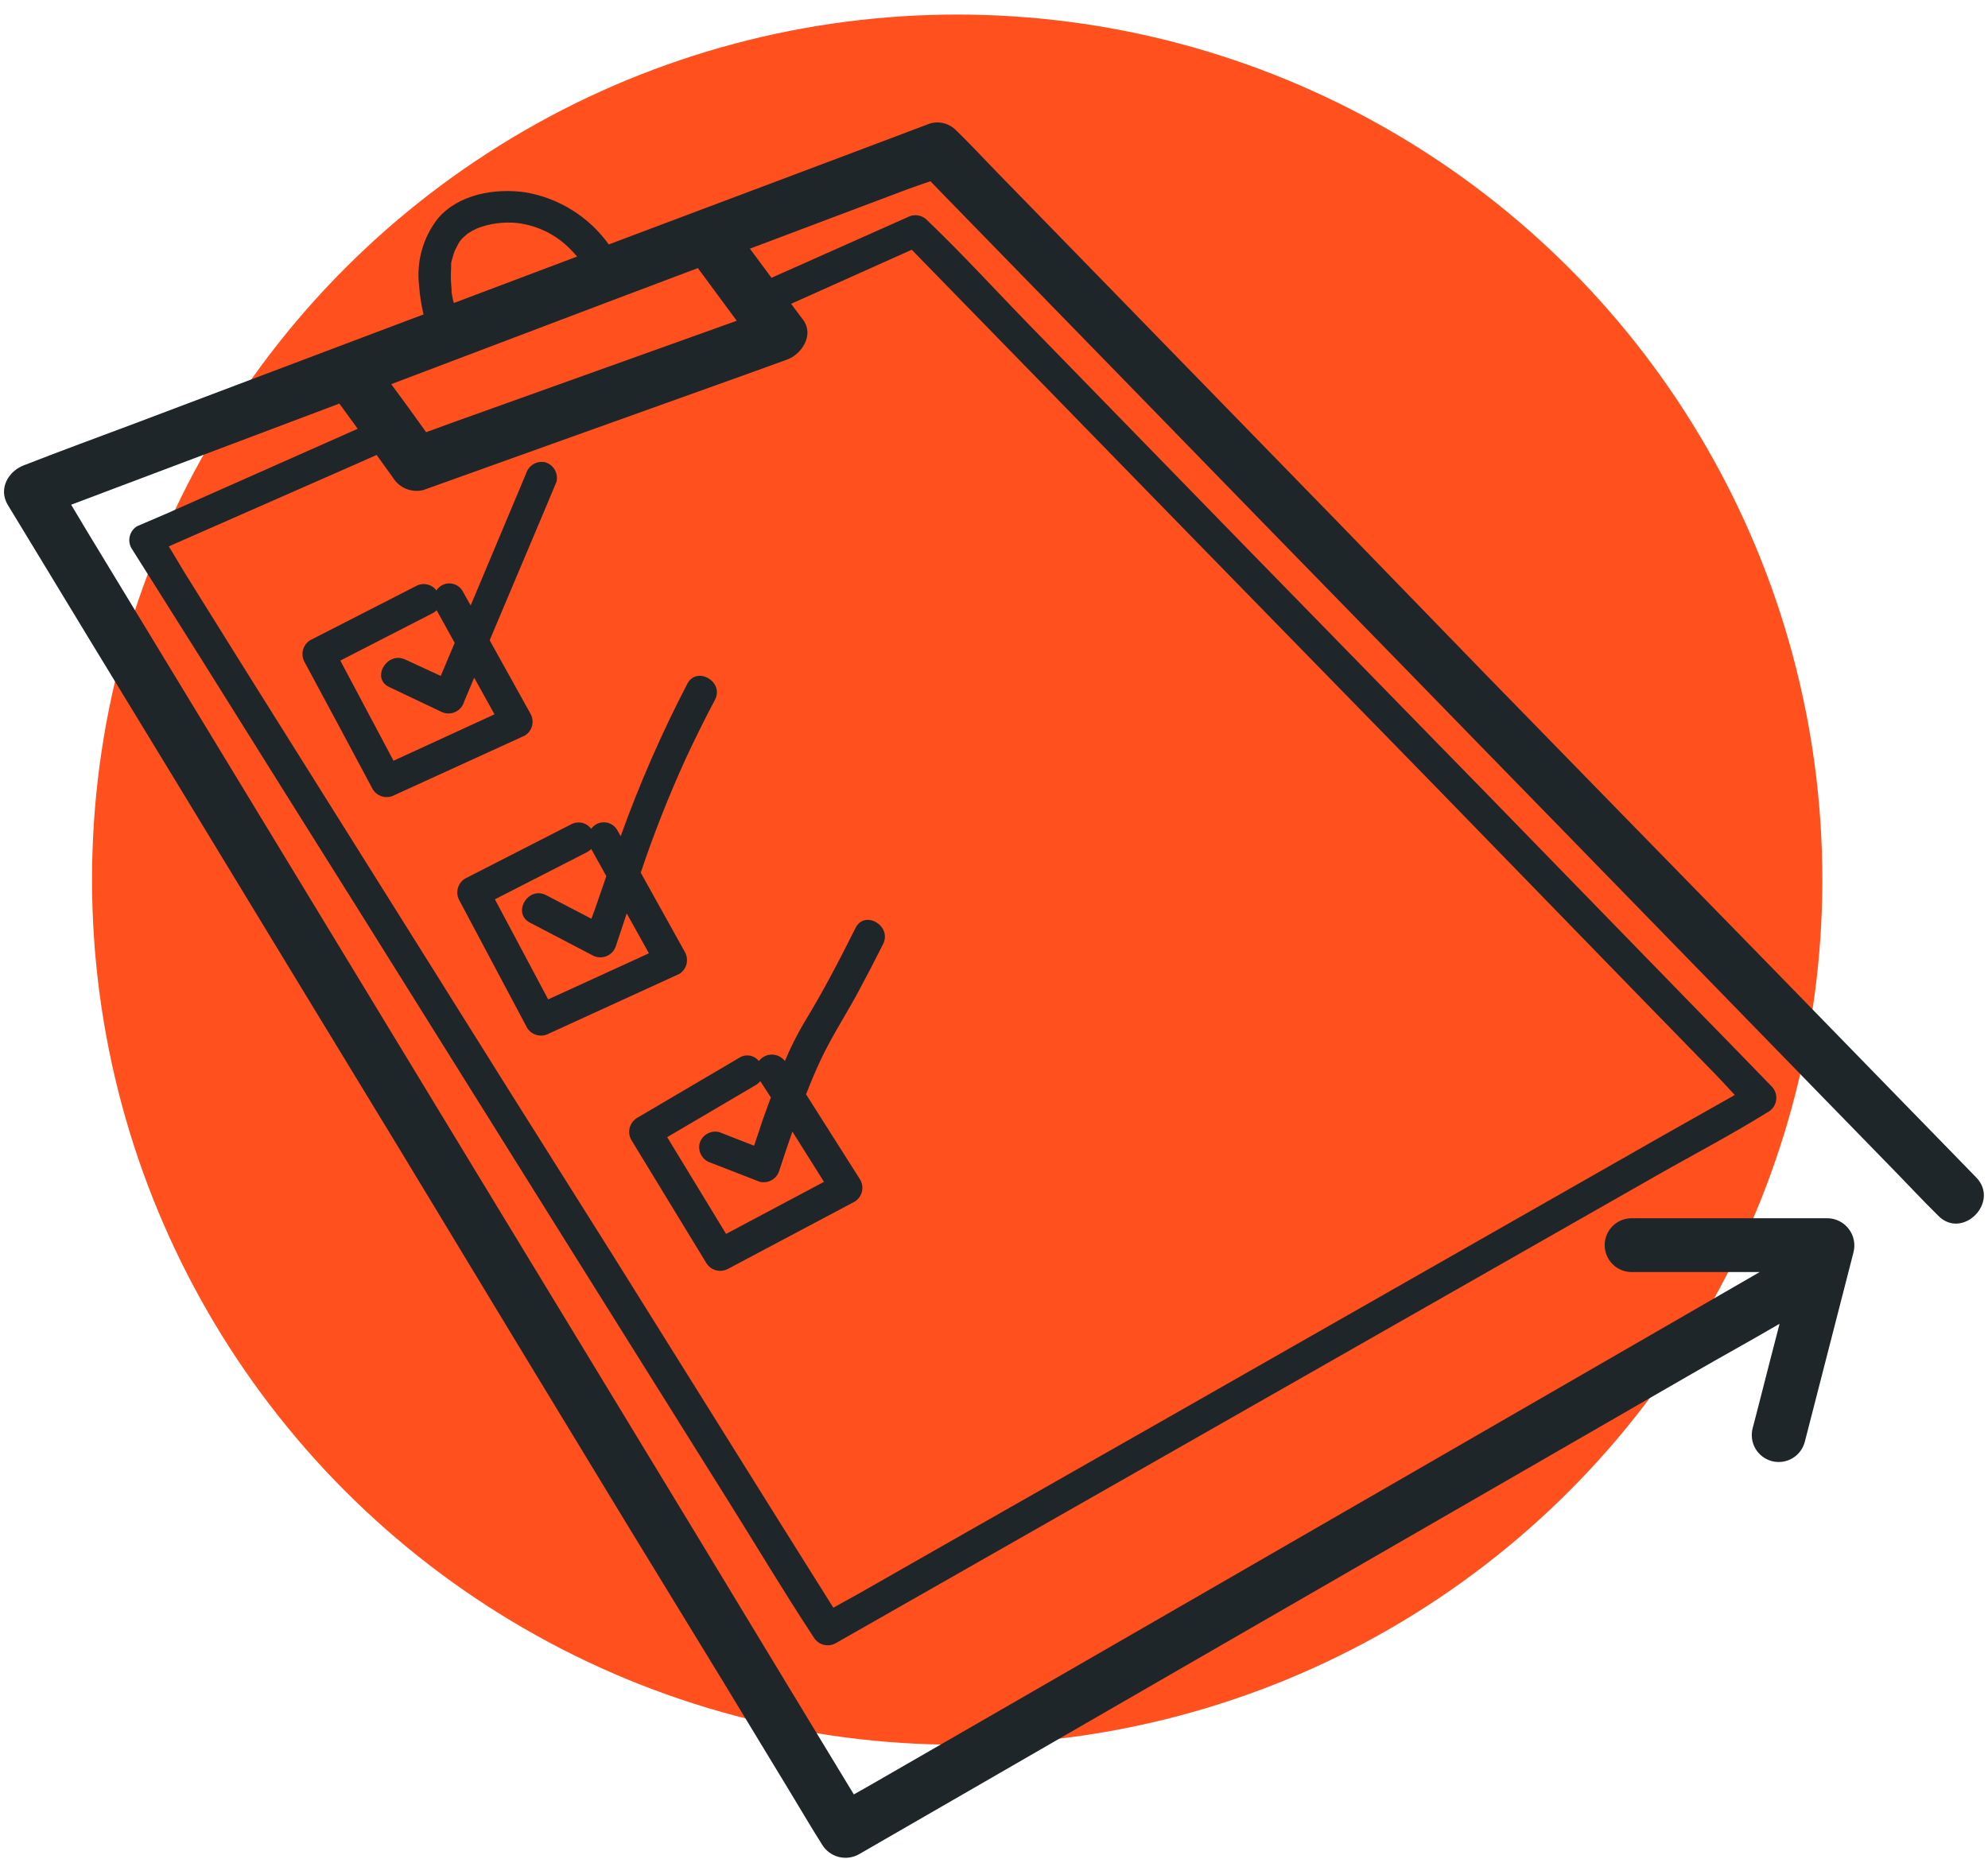
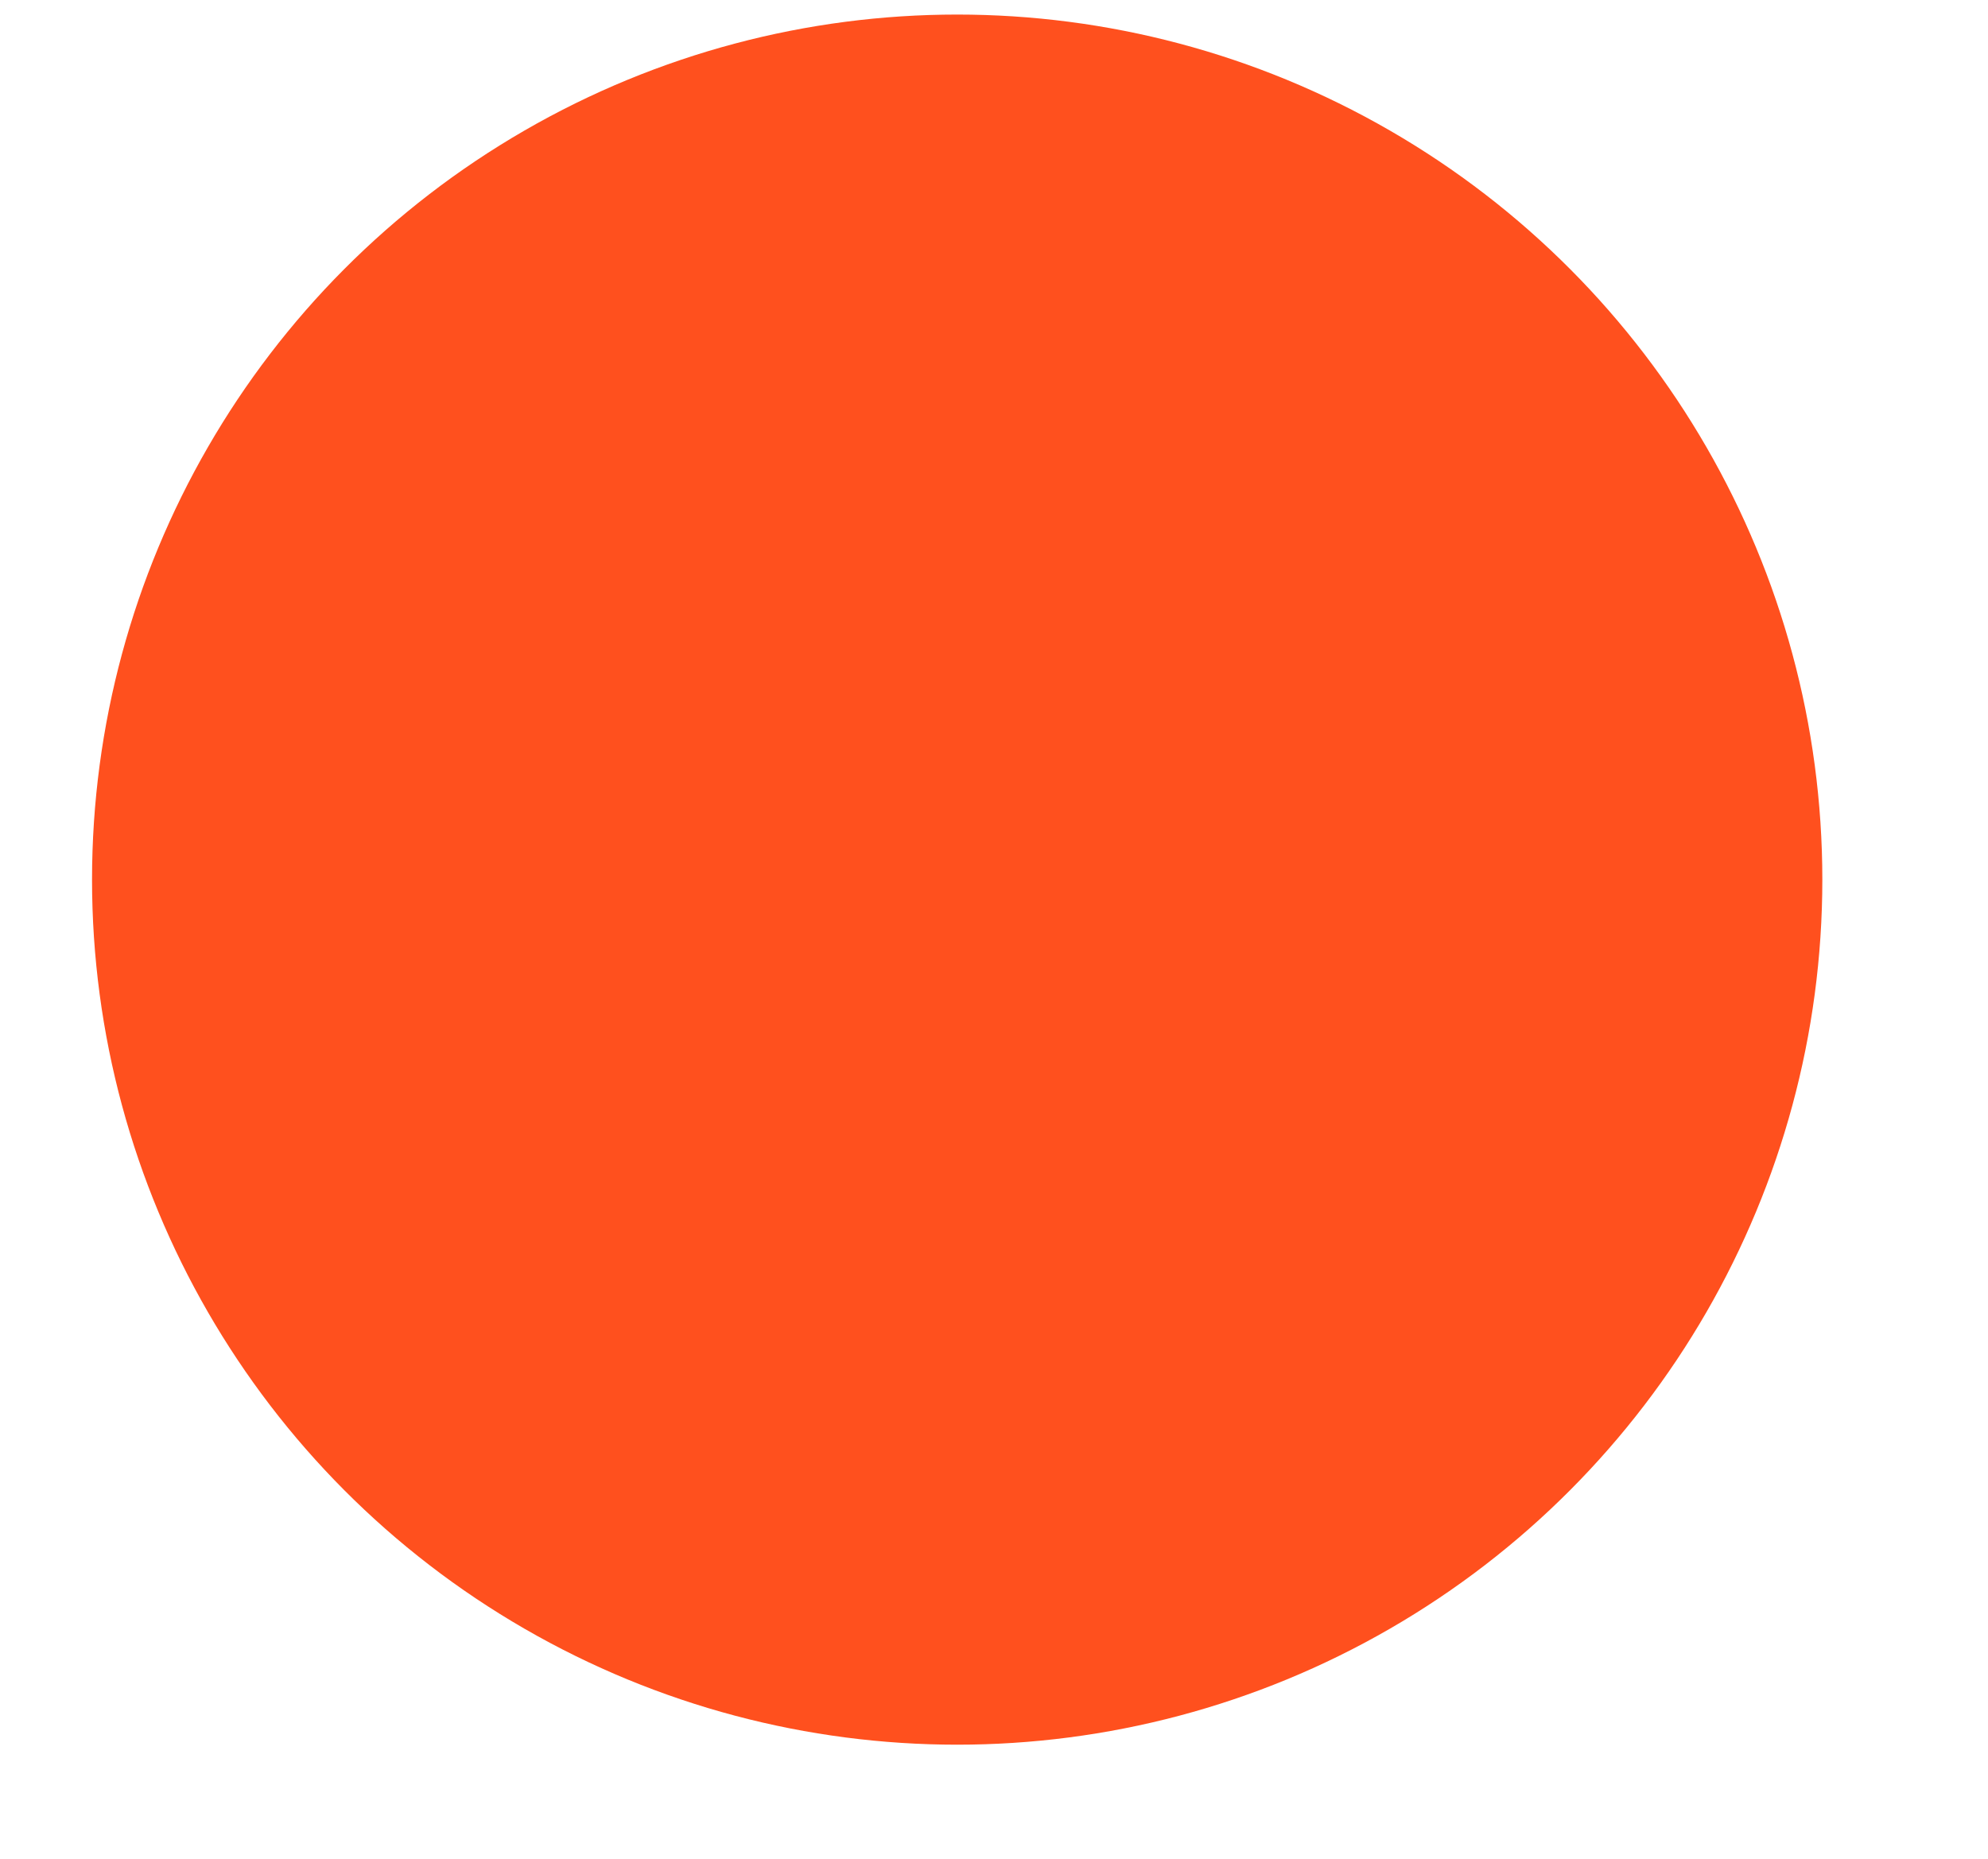
<svg xmlns="http://www.w3.org/2000/svg" width="108" height="101" viewBox="0 0 108 101" fill="none">
  <circle cx="52" cy="47.791" r="47" fill="#FF501E" />
  <g clip-path="url(#clip0_1081_3472)">
-     <path d="M107.357 63.968L105.877 62.448L101.848 58.313L95.888 52.193L88.621 44.753L80.644 36.577L72.614 28.299L65.116 20.602L58.775 14.092L54.193 9.39C53.475 8.654 52.775 7.896 52.039 7.174L51.946 7.086C51.765 6.9 51.537 6.767 51.287 6.7C51.036 6.634 50.772 6.637 50.523 6.709L45.649 8.548L33.87 12.979L33.072 13.281C31.994 11.776 30.364 10.758 28.539 10.449C26.895 10.214 24.923 10.546 23.793 11.863C22.984 12.894 22.615 14.203 22.765 15.505C22.805 16.037 22.886 16.564 23.009 17.083L19.658 18.346L7.343 22.999C5.358 23.748 3.355 24.474 1.388 25.246L1.303 25.277C0.448 25.6 -0.097 26.553 0.417 27.422L1.596 29.362C2.671 31.135 3.747 32.908 4.822 34.68L9.586 42.502L15.382 52.043L21.732 62.479L28.167 73.114L34.145 82.956L39.219 91.257L42.866 97.266C43.442 98.209 43.996 99.167 44.585 100.097L44.661 100.221C44.861 100.551 45.183 100.79 45.556 100.888C45.93 100.985 46.327 100.934 46.664 100.744L51.817 97.771L64.101 90.68L79.049 82.057L91.9 74.647C93.482 73.73 95.095 72.848 96.677 71.922C96.299 73.376 95.925 74.829 95.556 76.283C95.445 76.726 95.33 77.147 95.219 77.581C95.116 77.955 95.166 78.355 95.358 78.693C95.55 79.03 95.868 79.277 96.243 79.38C96.617 79.483 97.017 79.433 97.354 79.241C97.692 79.049 97.939 78.731 98.042 78.356L100.36 69.338L100.692 68.04C100.748 67.823 100.755 67.596 100.711 67.377C100.667 67.157 100.573 66.95 100.437 66.772C100.302 66.593 100.127 66.448 99.927 66.347C99.727 66.246 99.507 66.191 99.283 66.188H88.638C88.251 66.188 87.879 66.342 87.604 66.616C87.33 66.89 87.176 67.262 87.176 67.65C87.176 68.038 87.33 68.41 87.604 68.684C87.879 68.959 88.251 69.112 88.638 69.112H95.596L91.585 71.43L79.301 78.52L64.354 87.144L51.503 94.553L47.244 97.008C46.961 97.172 46.672 97.332 46.385 97.492L45.968 96.805L42.742 91.487L38.009 83.67L32.213 74.124L25.862 63.671L19.428 53.071L13.45 43.228L8.398 34.911L4.751 28.902C4.454 28.414 4.166 27.913 3.865 27.422L6.967 26.252L18.435 21.927L19.432 23.296L9.027 27.913L7.445 28.591C7.251 28.711 7.111 28.901 7.053 29.121C6.996 29.341 7.025 29.575 7.135 29.775C8.373 31.742 9.614 33.711 10.857 35.682C13.812 40.409 16.773 45.135 19.743 49.862L30.4 66.91L39.662 81.707C41.155 84.091 42.6 86.515 44.147 88.868L44.213 88.97C44.333 89.164 44.522 89.304 44.743 89.362C44.963 89.42 45.197 89.39 45.396 89.28L50.453 86.4L62.55 79.509L77.223 71.147L89.861 63.946C91.9 62.78 94.005 61.685 95.999 60.445L96.088 60.396C96.198 60.326 96.292 60.233 96.362 60.123C96.432 60.013 96.477 59.888 96.493 59.759C96.51 59.629 96.498 59.497 96.457 59.373C96.417 59.249 96.35 59.135 96.26 59.04C94.742 57.474 93.219 55.911 91.692 54.351L80.733 43.091L67.438 29.478L55.983 17.721C54.131 15.824 52.336 13.848 50.422 12.018L50.346 11.942C50.209 11.809 50.033 11.724 49.844 11.7C49.655 11.675 49.462 11.712 49.296 11.805L41.913 15.093L40.739 13.511L45.263 11.805L49.283 10.29C49.695 10.134 50.125 9.993 50.546 9.846L51.357 10.684L55.385 14.818L61.345 20.934L68.613 28.401L76.589 36.577C79.266 39.33 81.945 42.081 84.628 44.828C87.127 47.398 89.628 49.966 92.13 52.53L98.467 59.04C99.995 60.606 101.522 62.173 103.049 63.742C103.767 64.477 104.467 65.235 105.203 65.957L105.296 66.05C106.603 67.384 108.668 65.315 107.357 63.968ZM24.533 15.891C24.533 15.842 24.533 15.789 24.533 15.736L24.506 15.386C24.489 15.117 24.489 14.848 24.506 14.579V14.433C24.504 14.423 24.504 14.412 24.506 14.402C24.505 14.39 24.505 14.378 24.506 14.366C24.506 14.242 24.555 14.123 24.586 13.999C24.617 13.874 24.657 13.759 24.697 13.644C24.737 13.56 24.777 13.476 24.826 13.392C24.913 13.179 25.051 12.992 25.229 12.846C25.268 12.809 25.309 12.773 25.353 12.74L25.388 12.705L25.441 12.669C25.583 12.578 25.732 12.496 25.885 12.425C25.978 12.384 26.075 12.349 26.173 12.319C26.343 12.263 26.516 12.217 26.691 12.182C27.085 12.107 27.487 12.079 27.888 12.098C29.077 12.185 30.192 12.71 31.016 13.573C31.131 13.688 31.242 13.812 31.353 13.937L24.657 16.462C24.595 16.276 24.568 16.086 24.533 15.891ZM49.531 13.569L53.692 17.836L64.669 29.096L77.963 42.714L89.423 54.502L93.198 58.375C93.548 58.734 93.89 59.12 94.244 59.492L90.18 61.787L78.078 68.683L63.406 77.045L50.767 84.237L46.602 86.612C46.158 86.861 45.715 87.095 45.272 87.348L42.037 82.19L33.174 68.009C29.588 62.331 26.016 56.647 22.459 50.957L13.18 36.165L10.14 31.29C9.812 30.767 9.502 30.218 9.169 29.686L19.41 25.184L20.46 24.718L21.347 25.95C21.515 26.224 21.765 26.437 22.063 26.558C22.36 26.679 22.688 26.702 23 26.624L29.691 24.226L40.304 20.424L42.755 19.538C43.548 19.254 44.235 18.209 43.641 17.393L42.977 16.507L49.531 13.569ZM40.025 17.428L35.284 19.126L24.679 22.924L23.15 23.482C22.521 22.596 21.889 21.726 21.254 20.872L32.944 16.44L37.911 14.566L40.025 17.428Z" fill="#1F262A" />
-     <path d="M28.818 38.775L26.602 34.786L29.603 27.678C29.811 27.178 30.019 26.677 30.232 26.176C30.286 25.956 30.253 25.723 30.14 25.526C30.027 25.328 29.842 25.182 29.625 25.117C29.407 25.068 29.179 25.103 28.986 25.215C28.793 25.326 28.649 25.507 28.583 25.72L25.57 32.894L25.149 32.145C25.082 32.016 24.982 31.906 24.858 31.828C24.735 31.749 24.594 31.704 24.448 31.697C24.302 31.69 24.157 31.722 24.027 31.789C23.898 31.856 23.788 31.956 23.709 32.079C23.586 31.913 23.408 31.797 23.207 31.753C23.006 31.708 22.795 31.737 22.614 31.835L16.853 34.782C16.66 34.902 16.519 35.091 16.461 35.312C16.404 35.532 16.433 35.766 16.543 35.965C17.79 38.279 19.026 40.586 20.252 42.887C20.372 43.081 20.561 43.221 20.782 43.279C21.002 43.337 21.236 43.308 21.435 43.197L28.526 39.958C28.716 39.836 28.853 39.645 28.908 39.425C28.962 39.205 28.93 38.972 28.818 38.775ZM18.488 35.89L23.496 33.32C23.58 33.279 23.657 33.223 23.722 33.156L24.701 34.928L24.183 36.156L23.944 36.723L22.025 35.837C21.023 35.363 20.146 36.852 21.139 37.326L23.939 38.655C24.057 38.719 24.188 38.756 24.322 38.762C24.456 38.769 24.59 38.745 24.713 38.692C24.836 38.639 24.946 38.558 25.034 38.457C25.122 38.355 25.185 38.235 25.22 38.106L25.761 36.821L26.864 38.81L21.378 41.332L18.488 35.89Z" fill="#1F262A" />
-     <path d="M37.216 51.741L34.809 47.412C35.512 45.318 36.322 43.262 37.238 41.252C37.743 40.166 38.275 39.085 38.838 38.026C39.361 37.047 37.867 36.169 37.344 37.14C35.951 39.819 34.74 42.589 33.719 45.431L33.533 45.099C33.463 44.976 33.363 44.873 33.242 44.799C33.121 44.725 32.984 44.683 32.842 44.677C32.701 44.67 32.56 44.699 32.433 44.761C32.306 44.823 32.197 44.916 32.115 45.032C31.994 44.866 31.817 44.75 31.616 44.705C31.415 44.66 31.205 44.69 31.025 44.788L25.264 47.735C25.07 47.855 24.93 48.044 24.872 48.265C24.814 48.485 24.844 48.719 24.954 48.918L28.637 55.845C28.756 56.039 28.946 56.179 29.166 56.237C29.386 56.294 29.62 56.265 29.82 56.155L36.91 52.911C37.1 52.791 37.237 52.604 37.293 52.386C37.35 52.169 37.322 51.939 37.216 51.741ZM26.886 48.861L31.898 46.295C31.98 46.25 32.054 46.193 32.12 46.127L32.939 47.602C32.74 48.174 32.541 48.75 32.346 49.326L32.129 49.916L29.669 48.635C28.685 48.121 27.808 49.61 28.783 50.124L32.173 51.896C32.287 51.962 32.415 52.002 32.547 52.012C32.678 52.022 32.811 52.002 32.934 51.955C33.057 51.907 33.168 51.833 33.259 51.737C33.349 51.641 33.417 51.526 33.458 51.4C33.653 50.815 33.848 50.23 34.047 49.627C34.446 50.348 34.848 51.071 35.253 51.794L29.78 54.298L26.886 48.861Z" fill="#1F262A" />
-     <path d="M42.64 57.648C42.557 57.539 42.45 57.451 42.328 57.39C42.205 57.329 42.07 57.297 41.933 57.297C41.796 57.297 41.661 57.329 41.538 57.39C41.416 57.451 41.309 57.539 41.226 57.648C41.104 57.492 40.927 57.388 40.732 57.354C40.536 57.32 40.335 57.361 40.167 57.467L34.601 60.742C34.407 60.861 34.267 61.051 34.209 61.271C34.152 61.491 34.181 61.725 34.291 61.925L38.373 68.625C38.492 68.819 38.682 68.959 38.902 69.017C39.122 69.075 39.356 69.046 39.556 68.935L46.429 65.288C46.623 65.169 46.763 64.979 46.821 64.759C46.879 64.538 46.849 64.304 46.739 64.105L43.788 59.452C44.018 58.867 44.262 58.286 44.523 57.719C45.099 56.461 45.853 55.295 46.522 54.081C47.021 53.159 47.506 52.23 47.975 51.294C48.472 50.301 46.978 49.424 46.482 50.407C45.596 52.18 44.709 53.886 43.681 55.566C43.287 56.235 42.939 56.931 42.64 57.648ZM44.763 64.211L39.445 67.039L36.245 61.783L41.053 58.956C41.15 58.9 41.234 58.826 41.302 58.739L41.878 59.625C41.665 60.219 41.435 60.808 41.253 61.397L40.965 62.248L39.073 61.508C38.851 61.453 38.617 61.485 38.419 61.599C38.221 61.712 38.074 61.897 38.009 62.115C37.955 62.335 37.987 62.568 38.1 62.765C38.212 62.962 38.395 63.108 38.612 63.174L41.271 64.207C41.491 64.262 41.725 64.231 41.923 64.118C42.121 64.006 42.268 63.822 42.334 63.604C42.56 62.895 42.804 62.186 43.048 61.482C43.618 62.395 44.19 63.304 44.763 64.211Z" fill="#1F262A" />
-   </g>
+     </g>
  <defs>
    <clipPath id="clip0_1081_3472">
      <rect width="107.556" height="94.297" fill="white" transform="translate(0.222 6.642)" />
    </clipPath>
  </defs>
</svg>